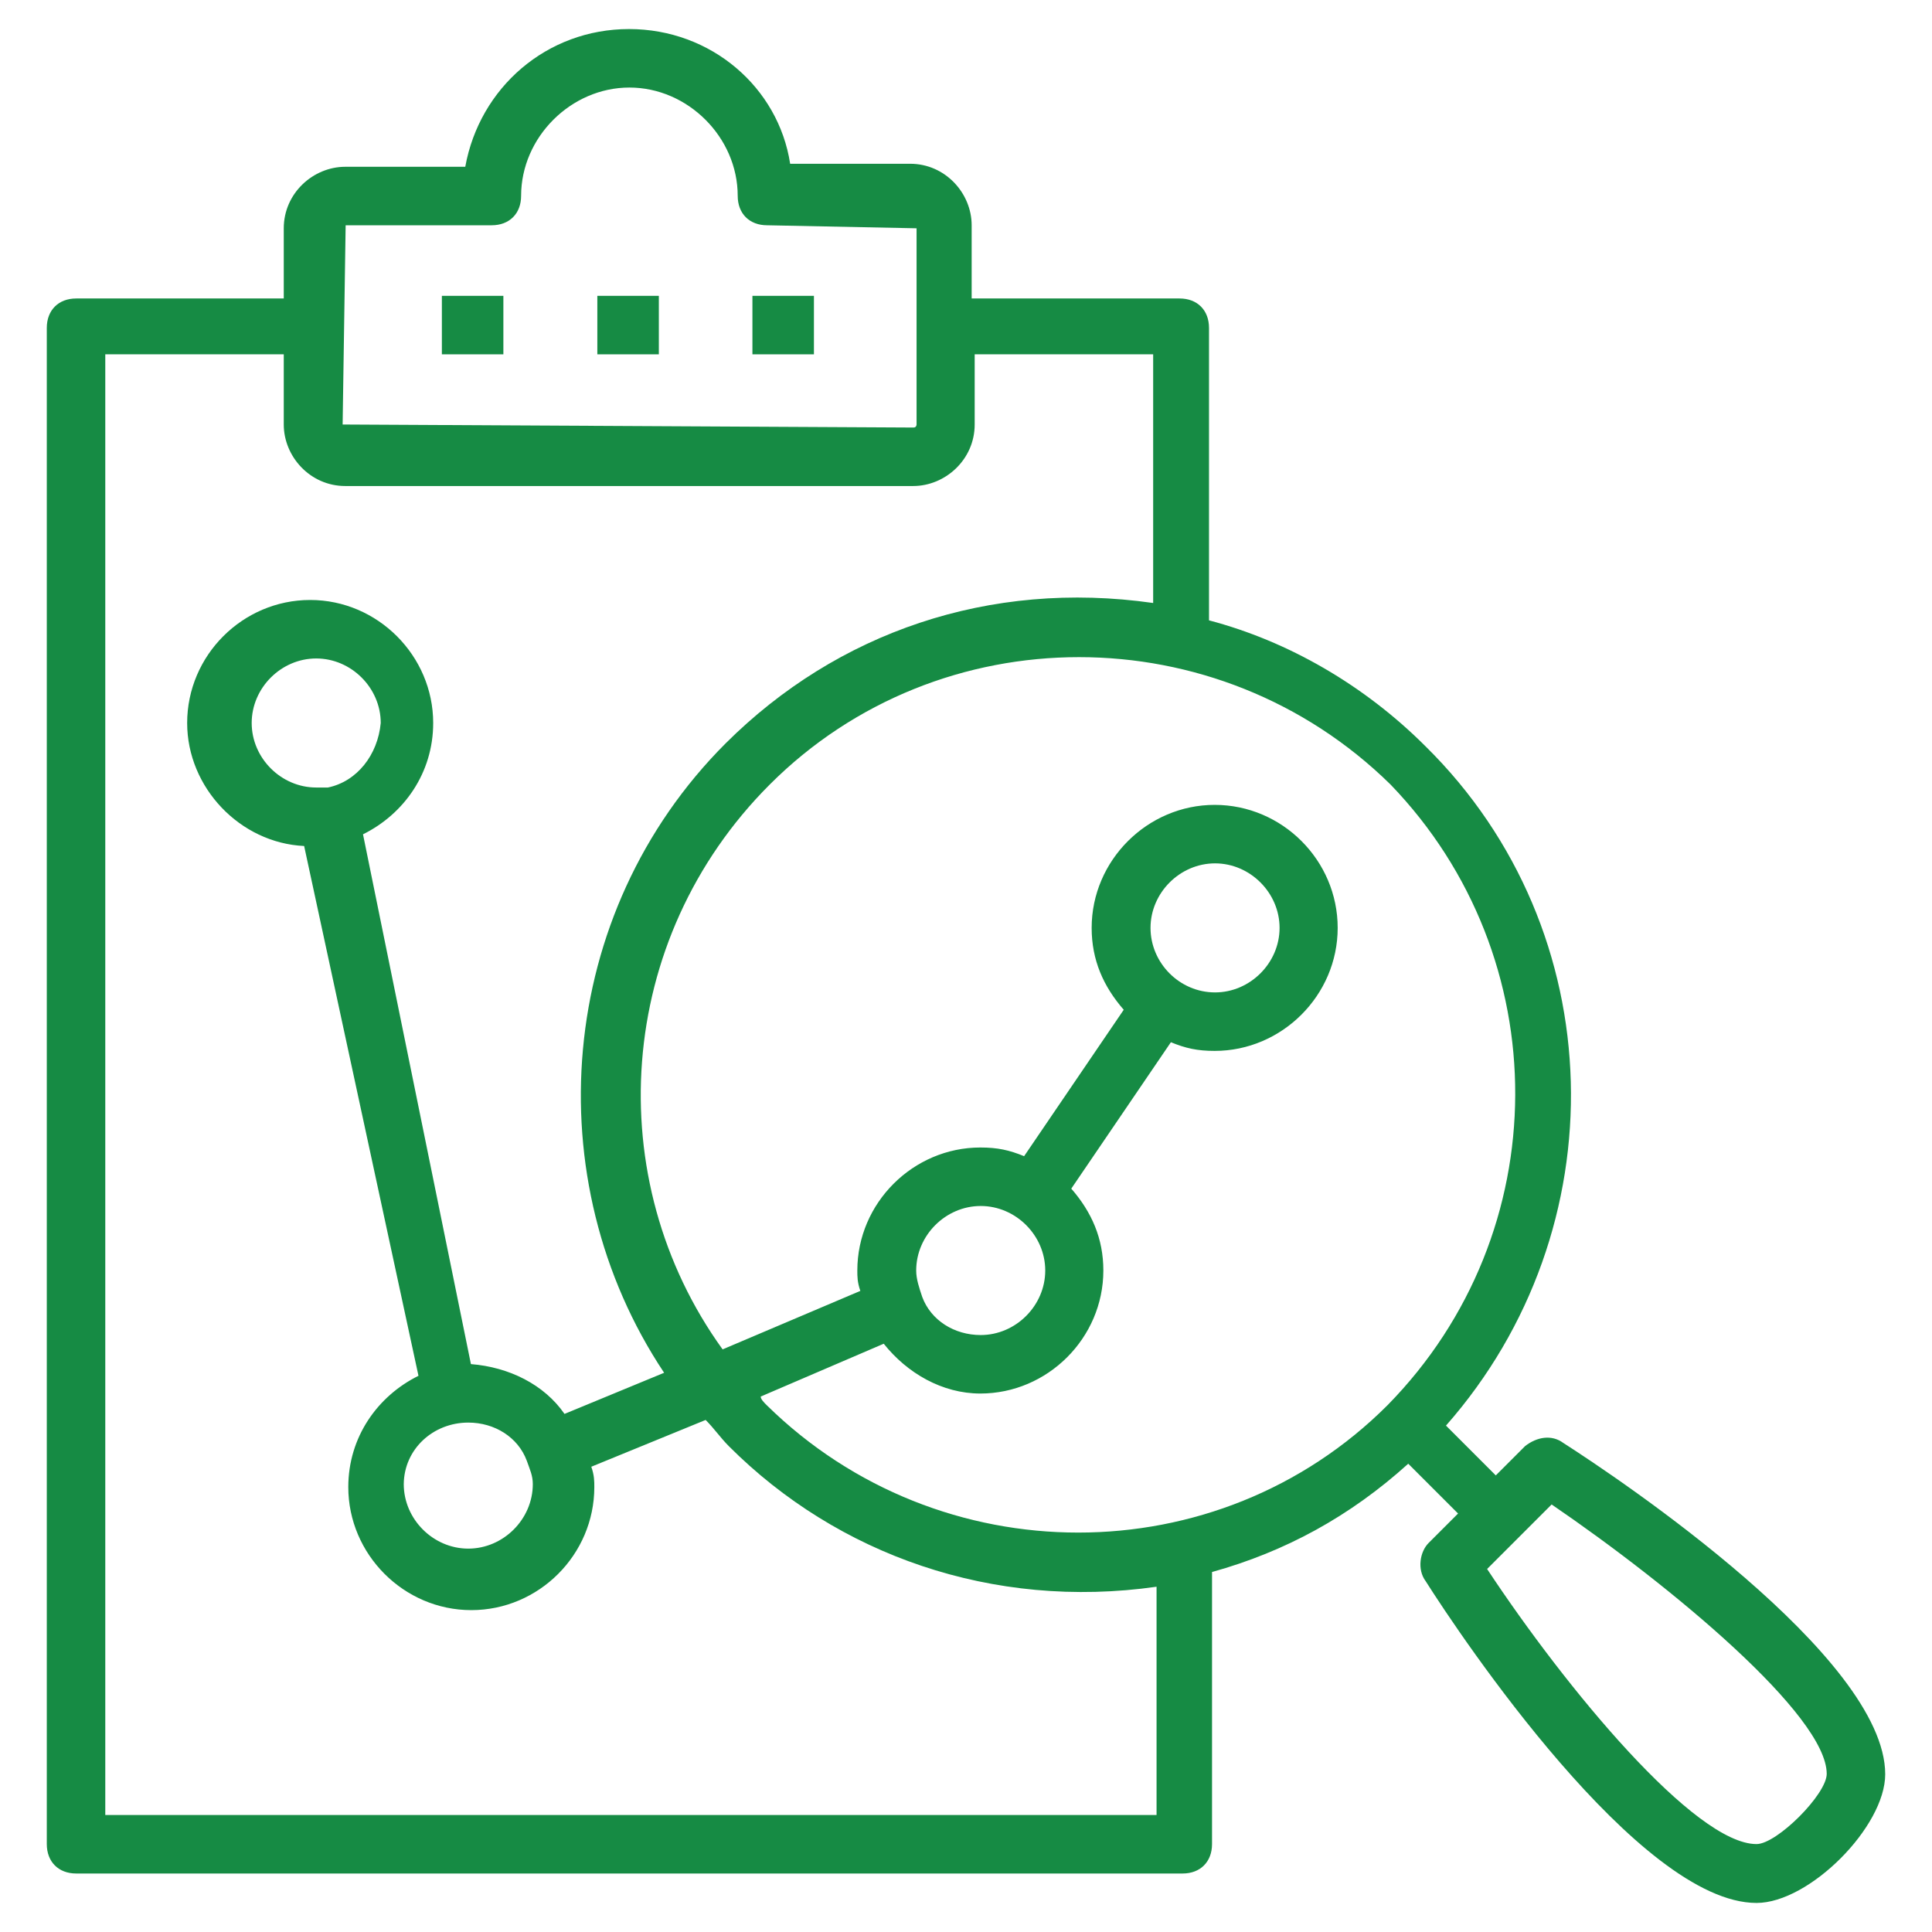
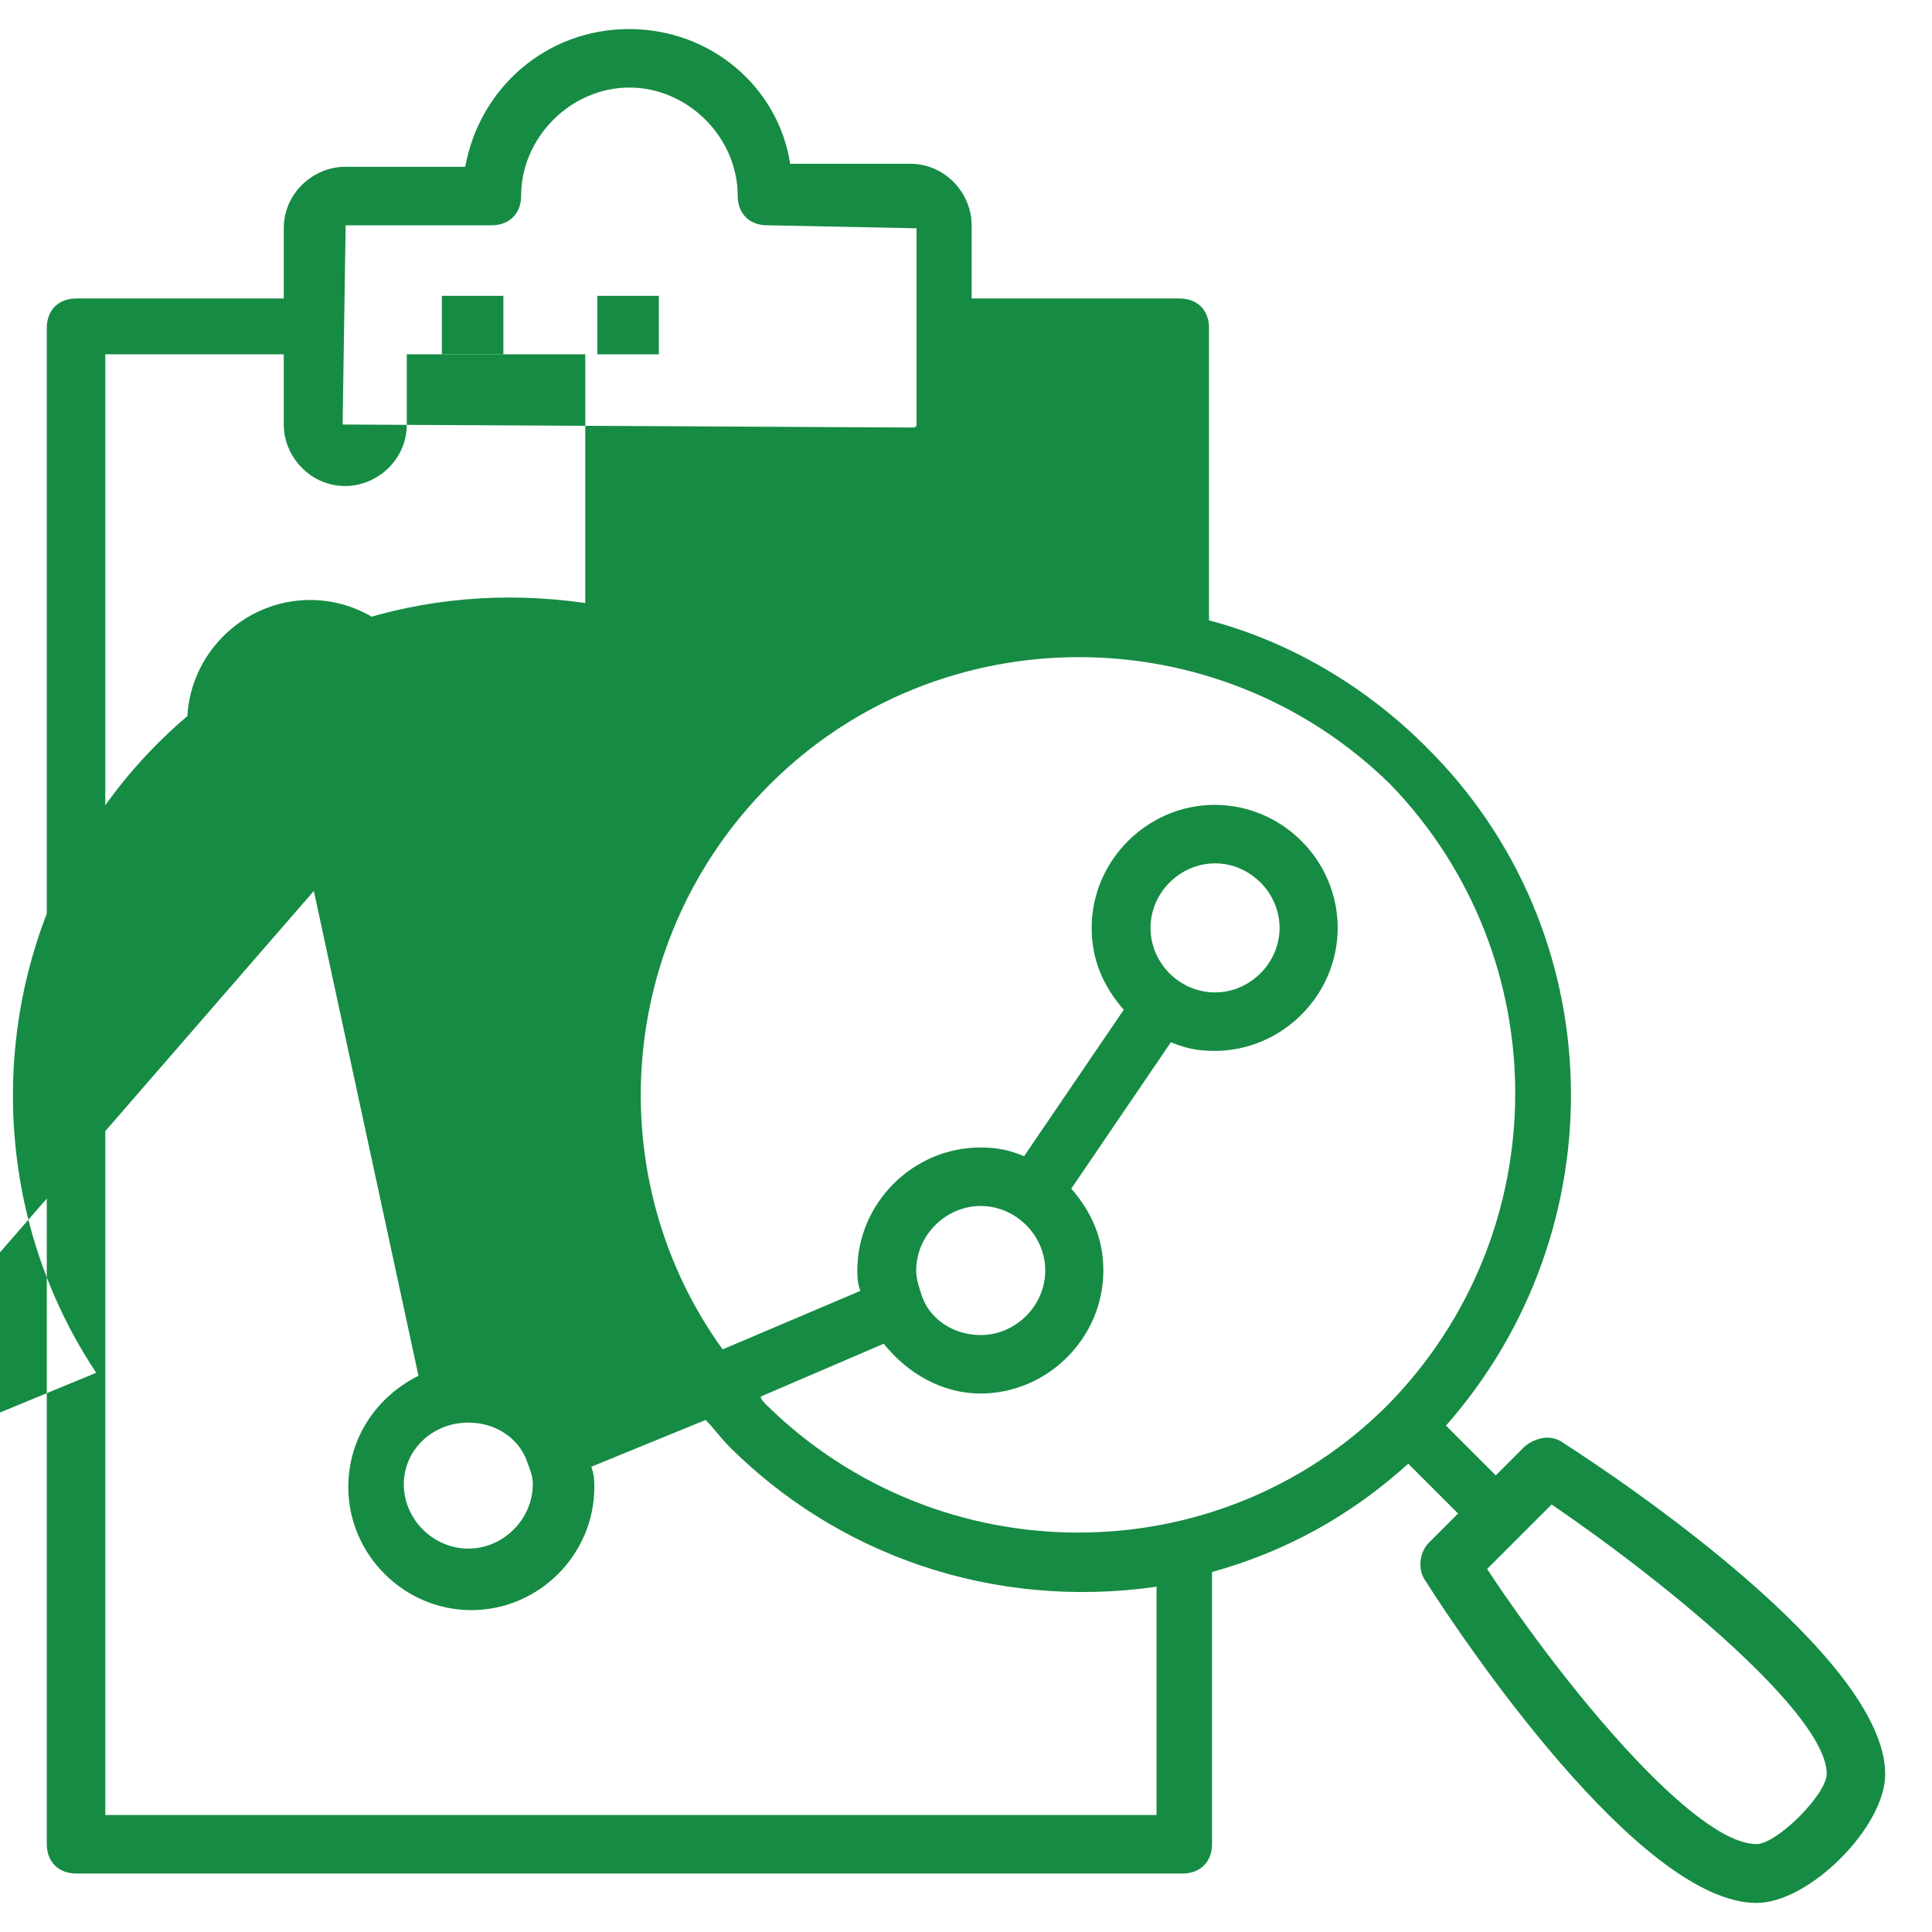
<svg xmlns="http://www.w3.org/2000/svg" version="1.1" id="Layer_1" x="0px" y="0px" viewBox="0 0 512 512" style="enable-background:new 0 0 512 512;" xml:space="preserve">
  <style type="text/css">
	.st0{fill:#168B44;}
</style>
  <g>
-     <path class="st0" d="M465.5,488.7c-16.3,0-50.4-41.1-71.4-72.9l17.1-17.1c31.8,21.7,72.9,55.9,72.9,71.4   C484.1,475.5,470.9,488.7,465.5,488.7z M86.9,208.7C86.1,208.7,86.1,208.7,86.9,208.7C86.1,208.7,86.1,208.7,86.9,208.7   c-1.6,0-2.3,0-3.1,0c-9.3,0-17.1-7.8-17.1-17.1s7.8-17.1,17.1-17.1s17.1,7.8,17.1,17.1C100.1,200.1,94.6,207.1,86.9,208.7z    M124.1,377c7,0,13.2,3.9,15.5,10.1l0,0c0.8,2.3,1.6,3.9,1.6,6.2c0,9.3-7.8,17.1-17.1,17.1s-17.1-7.8-17.1-17.1   C107.1,384,114.8,377,124.1,377z M305.6,481H27.9V93.9h47.3v18.6c0,8.5,7,16.3,16.3,16.3H242c8.5,0,16.3-7,16.3-16.3V93.9h47.3   v65.9c-43.4-6.2-83.8,7.8-113.3,37.2c-45,45-50.4,115.6-16.3,166.8l-26.4,10.9c-5.4-7.8-14.7-12.4-24.8-13.2L96.2,221.1   c10.9-5.4,18.6-16.3,18.6-29.5c0-17.8-14.7-32.6-32.6-32.6s-32.6,14.7-32.6,32.6c0,17.1,14,31.8,31,32.6l30.3,140.4   c-10.9,5.4-18.6,16.3-18.6,29.5c0,17.8,14.7,32.6,32.6,32.6s32.6-14.7,32.6-32.6c0-1.6,0-3.1-0.8-5.4l30.3-12.4   c2.3,2.3,3.9,4.7,6.2,7c28.7,28.7,69.8,43.4,113.3,37.2V481H305.6z M130.3,59.7c4.7,0,7.8-3.1,7.8-7.8c0-15.5,13.2-28.7,28.7-28.7   s28.7,13.2,28.7,28.7c0,4.7,3.1,7.8,7.8,7.8l39.6,0.8v52c0,0,0,0.8-0.8,0.8l-151.3-0.8l0.8-52.8H130.3z M304.9,245.9   c0-9.3,7.8-17.1,17.1-17.1c9.3,0,17.1,7.8,17.1,17.1s-7.8,17.1-17.1,17.1C312.6,263,304.9,255.2,304.9,245.9z M242.8,336.7   c0-9.3,7.8-17.1,17.1-17.1c9.3,0,17.1,7.8,17.1,17.1c0,9.3-7.8,17.1-17.1,17.1c-7,0-13.2-3.9-15.5-10.1l0,0   C243.6,341.3,242.8,339,242.8,336.7z M367.7,372.4c-45,45-118.7,45-164.5,0c-0.8-0.8-1.6-1.6-1.6-2.3l32.6-14   c6.2,7.8,15.5,13.2,25.6,13.2c17.8,0,32.6-14.7,32.6-32.6c0-8.5-3.1-15.5-8.5-21.7l26.4-38.8c3.9,1.6,7,2.3,11.6,2.3   c17.8,0,32.6-14.7,32.6-32.6s-14.7-32.6-32.6-32.6c-17.8,0-32.6,14.7-32.6,32.6c0,8.5,3.1,15.5,8.5,21.7l-26.4,38.8   c-3.9-1.6-7-2.3-11.6-2.3c-17.8,0-32.6,14.7-32.6,32.6c0,1.6,0,3.1,0.8,5.4l-36.5,15.5C159,312.6,162.9,249,204,207.9   c45-45,118.7-45,164.5,0C412.7,253.7,412.7,326.6,367.7,372.4z M414.3,382.4c-3.1-2.3-7-1.6-10.1,0.8l-7.8,7.8l-13.2-13.2   c45.8-52,44.2-131.1-5.4-180c-16.3-16.3-36.5-27.9-57.4-33.4V86.9c0-4.7-3.1-7.8-7.8-7.8h-55.1V59.7c0-8.5-7-16.3-16.3-16.3h-31.8   c-3.1-20.2-20.9-35.7-42.7-35.7s-39.6,15.5-43.4,36.5H91.5c-8.5,0-16.3,7-16.3,16.3v18.6H20.2c-4.7,0-7.8,3.1-7.8,7.8v401.8   c0,4.7,3.1,7.8,7.8,7.8h293.2c4.7,0,7.8-3.1,7.8-7.8v-72.1c19.4-5.4,36.5-14.7,52-28.7l13.2,13.2l-7.8,7.8c-2.3,2.3-3.1,7-0.8,10.1   c9.3,14.7,56.6,85.3,87.7,85.3c14,0,34.1-20.2,34.1-34.1C499.6,439.1,429,391.8,414.3,382.4z" />
+     <path class="st0" d="M465.5,488.7c-16.3,0-50.4-41.1-71.4-72.9l17.1-17.1c31.8,21.7,72.9,55.9,72.9,71.4   C484.1,475.5,470.9,488.7,465.5,488.7z M86.9,208.7C86.1,208.7,86.1,208.7,86.9,208.7C86.1,208.7,86.1,208.7,86.9,208.7   c-1.6,0-2.3,0-3.1,0c-9.3,0-17.1-7.8-17.1-17.1s7.8-17.1,17.1-17.1s17.1,7.8,17.1,17.1C100.1,200.1,94.6,207.1,86.9,208.7z    M124.1,377c7,0,13.2,3.9,15.5,10.1l0,0c0.8,2.3,1.6,3.9,1.6,6.2c0,9.3-7.8,17.1-17.1,17.1s-17.1-7.8-17.1-17.1   C107.1,384,114.8,377,124.1,377z M305.6,481H27.9V93.9h47.3v18.6c0,8.5,7,16.3,16.3,16.3c8.5,0,16.3-7,16.3-16.3V93.9h47.3   v65.9c-43.4-6.2-83.8,7.8-113.3,37.2c-45,45-50.4,115.6-16.3,166.8l-26.4,10.9c-5.4-7.8-14.7-12.4-24.8-13.2L96.2,221.1   c10.9-5.4,18.6-16.3,18.6-29.5c0-17.8-14.7-32.6-32.6-32.6s-32.6,14.7-32.6,32.6c0,17.1,14,31.8,31,32.6l30.3,140.4   c-10.9,5.4-18.6,16.3-18.6,29.5c0,17.8,14.7,32.6,32.6,32.6s32.6-14.7,32.6-32.6c0-1.6,0-3.1-0.8-5.4l30.3-12.4   c2.3,2.3,3.9,4.7,6.2,7c28.7,28.7,69.8,43.4,113.3,37.2V481H305.6z M130.3,59.7c4.7,0,7.8-3.1,7.8-7.8c0-15.5,13.2-28.7,28.7-28.7   s28.7,13.2,28.7,28.7c0,4.7,3.1,7.8,7.8,7.8l39.6,0.8v52c0,0,0,0.8-0.8,0.8l-151.3-0.8l0.8-52.8H130.3z M304.9,245.9   c0-9.3,7.8-17.1,17.1-17.1c9.3,0,17.1,7.8,17.1,17.1s-7.8,17.1-17.1,17.1C312.6,263,304.9,255.2,304.9,245.9z M242.8,336.7   c0-9.3,7.8-17.1,17.1-17.1c9.3,0,17.1,7.8,17.1,17.1c0,9.3-7.8,17.1-17.1,17.1c-7,0-13.2-3.9-15.5-10.1l0,0   C243.6,341.3,242.8,339,242.8,336.7z M367.7,372.4c-45,45-118.7,45-164.5,0c-0.8-0.8-1.6-1.6-1.6-2.3l32.6-14   c6.2,7.8,15.5,13.2,25.6,13.2c17.8,0,32.6-14.7,32.6-32.6c0-8.5-3.1-15.5-8.5-21.7l26.4-38.8c3.9,1.6,7,2.3,11.6,2.3   c17.8,0,32.6-14.7,32.6-32.6s-14.7-32.6-32.6-32.6c-17.8,0-32.6,14.7-32.6,32.6c0,8.5,3.1,15.5,8.5,21.7l-26.4,38.8   c-3.9-1.6-7-2.3-11.6-2.3c-17.8,0-32.6,14.7-32.6,32.6c0,1.6,0,3.1,0.8,5.4l-36.5,15.5C159,312.6,162.9,249,204,207.9   c45-45,118.7-45,164.5,0C412.7,253.7,412.7,326.6,367.7,372.4z M414.3,382.4c-3.1-2.3-7-1.6-10.1,0.8l-7.8,7.8l-13.2-13.2   c45.8-52,44.2-131.1-5.4-180c-16.3-16.3-36.5-27.9-57.4-33.4V86.9c0-4.7-3.1-7.8-7.8-7.8h-55.1V59.7c0-8.5-7-16.3-16.3-16.3h-31.8   c-3.1-20.2-20.9-35.7-42.7-35.7s-39.6,15.5-43.4,36.5H91.5c-8.5,0-16.3,7-16.3,16.3v18.6H20.2c-4.7,0-7.8,3.1-7.8,7.8v401.8   c0,4.7,3.1,7.8,7.8,7.8h293.2c4.7,0,7.8-3.1,7.8-7.8v-72.1c19.4-5.4,36.5-14.7,52-28.7l13.2,13.2l-7.8,7.8c-2.3,2.3-3.1,7-0.8,10.1   c9.3,14.7,56.6,85.3,87.7,85.3c14,0,34.1-20.2,34.1-34.1C499.6,439.1,429,391.8,414.3,382.4z" />
  </g>
  <g>
    <rect x="117.1" y="78.4" class="st0" width="16.3" height="15.5" />
  </g>
  <g>
    <rect x="158.3" y="78.4" class="st0" width="16.3" height="15.5" />
  </g>
  <g>
-     <rect x="199.4" y="78.4" class="st0" width="16.3" height="15.5" />
-   </g>
+     </g>
</svg>